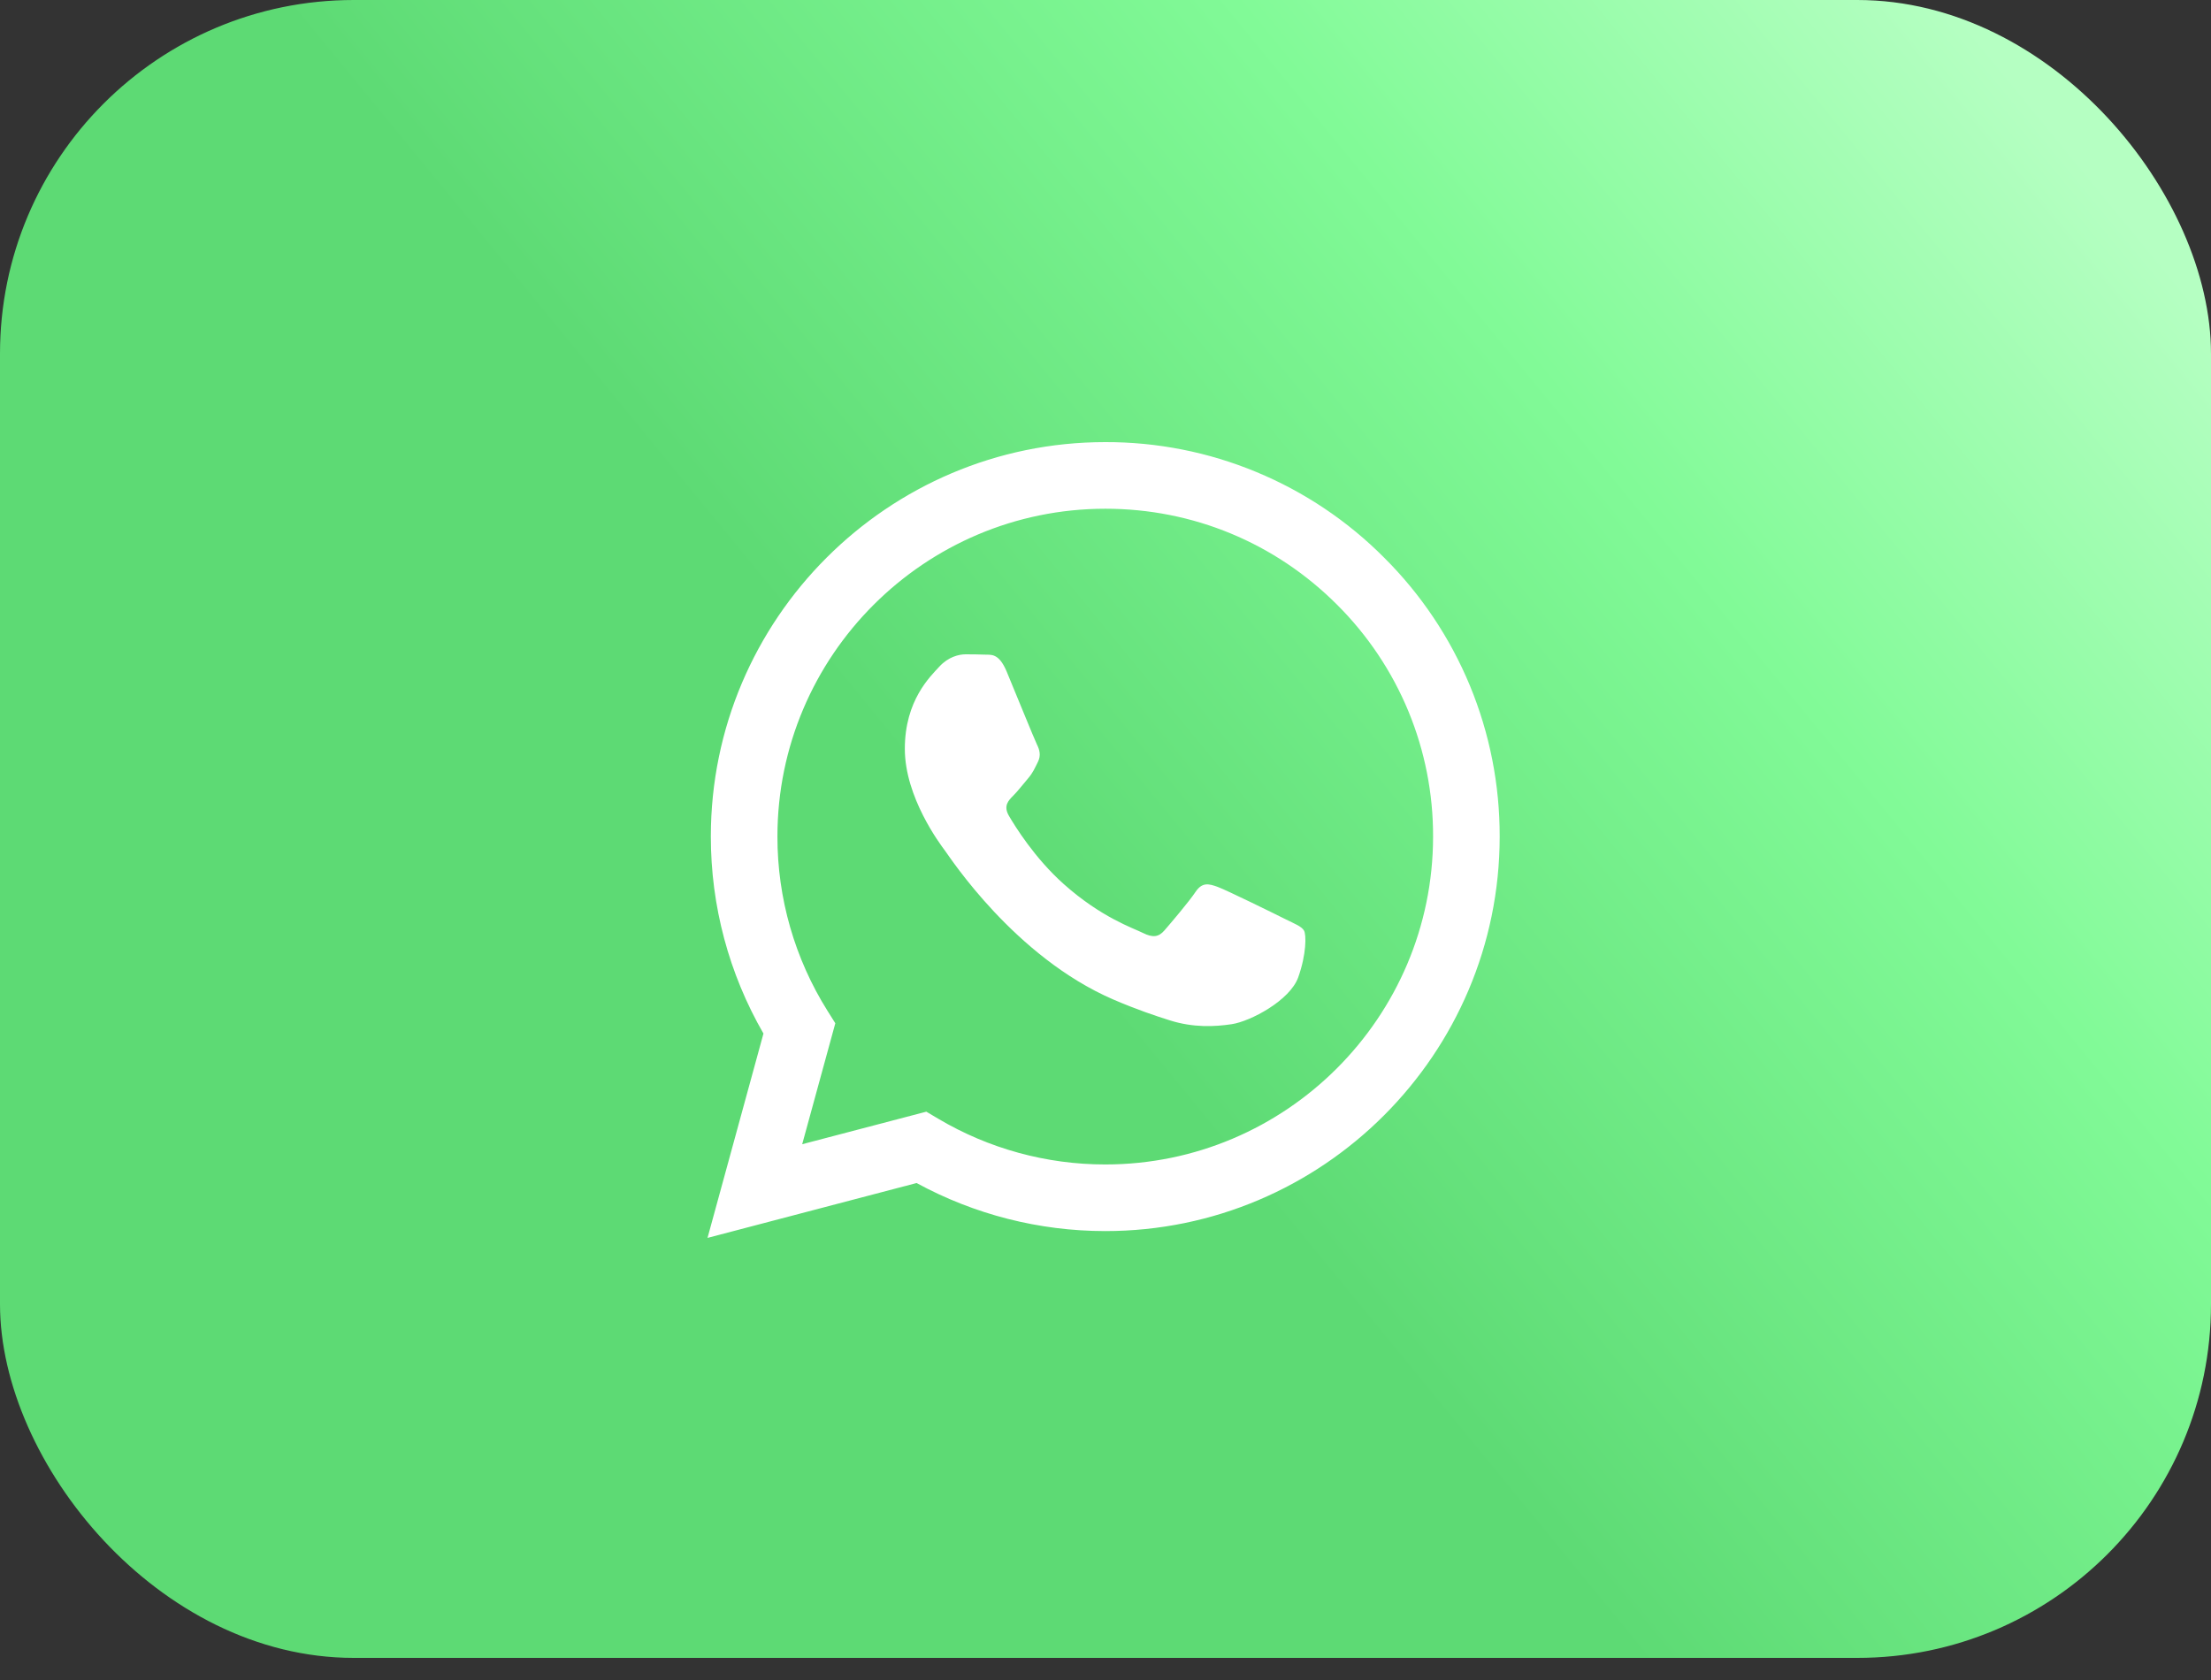
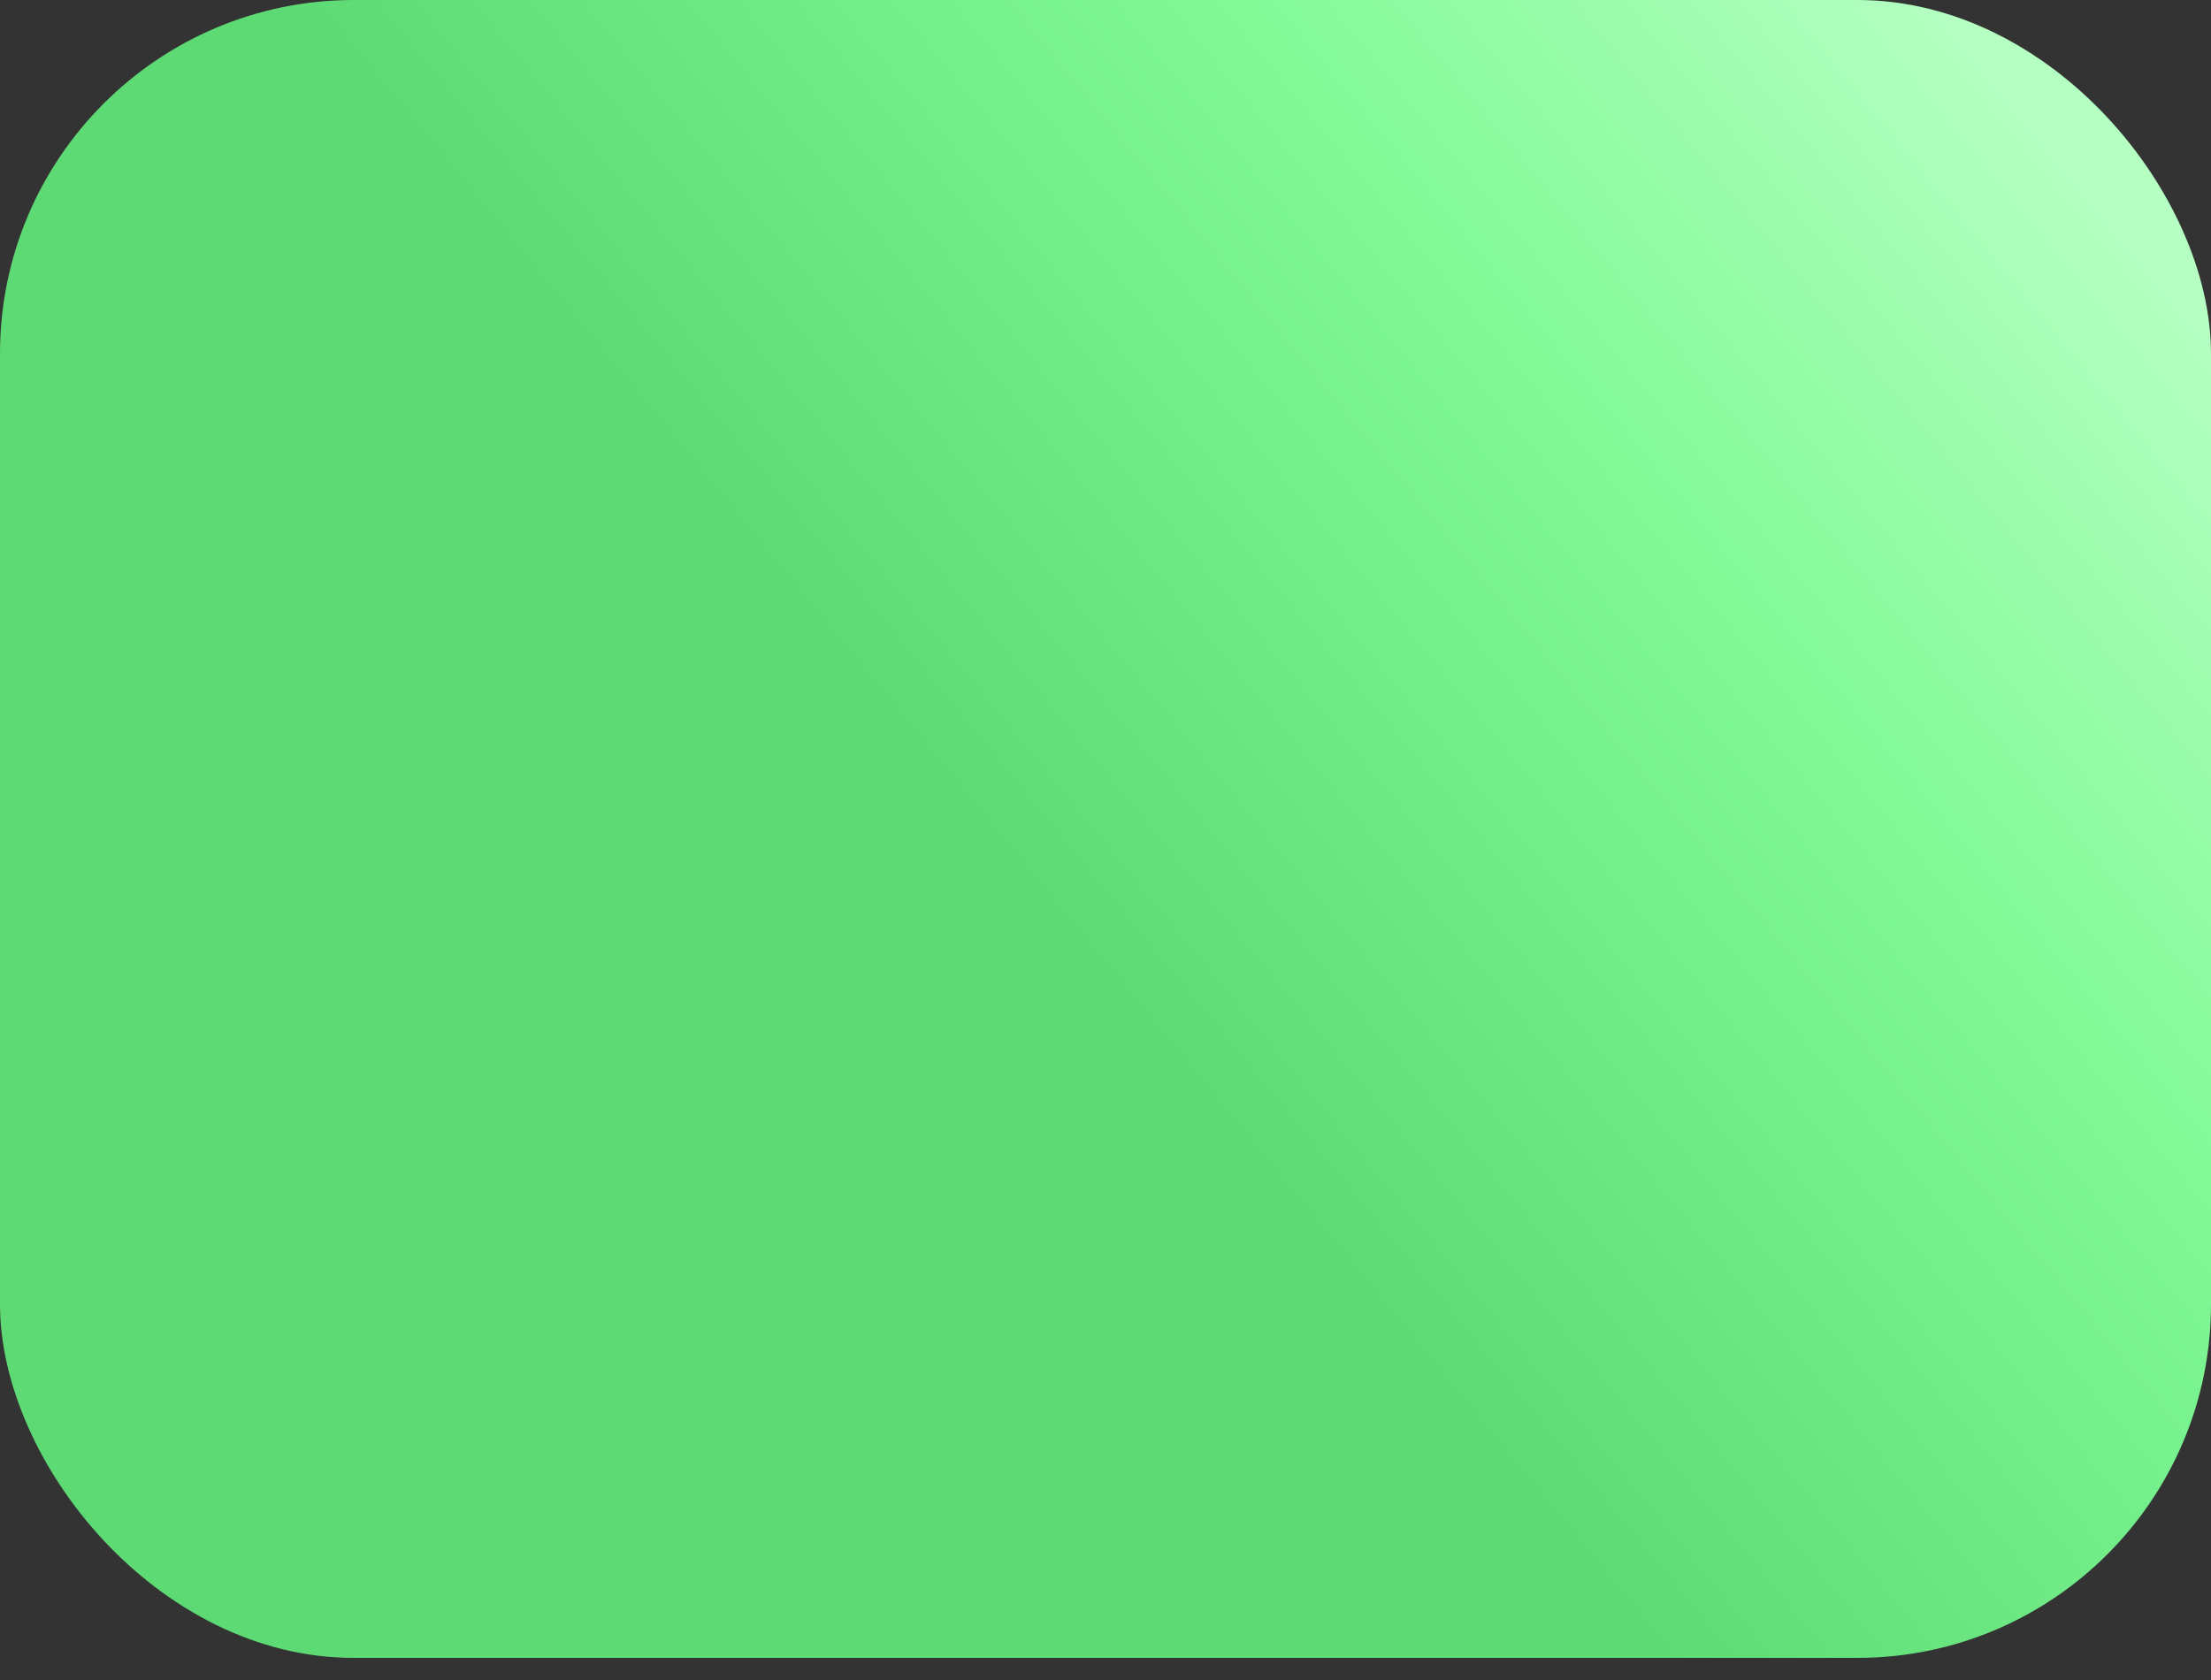
<svg xmlns="http://www.w3.org/2000/svg" width="50" height="38" viewBox="0 0 50 38" fill="none">
  <rect x="0" y="0" width="50" height="38" fill="#333333" stroke="none" />
  <rect width="50" height="37.5" rx="8" fill="url(#paint0_linear_501_65)" />
  <g clip-path="url(#clip0_501_65)">
-     <path fill-rule="evenodd" clip-rule="evenodd" d="M29.061 20.787C28.838 20.675 27.742 20.136 27.538 20.061C27.334 19.987 27.186 19.95 27.036 20.174C26.888 20.396 26.461 20.898 26.331 21.047C26.201 21.196 26.071 21.214 25.848 21.103C25.625 20.991 24.907 20.756 24.056 19.997C23.393 19.406 22.946 18.676 22.816 18.453C22.686 18.23 22.802 18.109 22.913 17.998C23.014 17.898 23.136 17.738 23.248 17.608C23.36 17.477 23.396 17.384 23.471 17.235C23.546 17.087 23.508 16.957 23.452 16.845C23.396 16.733 22.951 15.636 22.765 15.19C22.584 14.756 22.401 14.815 22.264 14.807C22.134 14.802 21.985 14.8 21.837 14.8C21.688 14.8 21.447 14.855 21.242 15.079C21.038 15.302 20.462 15.841 20.462 16.938C20.462 18.035 21.261 19.095 21.372 19.244C21.484 19.392 22.944 21.644 25.179 22.609C25.712 22.838 26.127 22.976 26.45 23.078C26.984 23.248 27.47 23.224 27.854 23.166C28.281 23.102 29.172 22.627 29.358 22.107C29.544 21.586 29.544 21.14 29.488 21.047C29.433 20.954 29.284 20.898 29.061 20.787H29.061ZM24.995 26.339H24.992C23.664 26.339 22.36 25.982 21.218 25.305L20.948 25.145L18.141 25.881L18.89 23.145L18.714 22.865C17.972 21.683 17.579 20.315 17.581 18.92C17.582 14.832 20.908 11.507 24.998 11.507C26.978 11.507 28.839 12.279 30.239 13.68C30.929 14.368 31.476 15.185 31.849 16.085C32.221 16.986 32.411 17.951 32.408 18.925C32.406 23.012 29.081 26.339 24.995 26.339ZM31.304 12.616C30.477 11.784 29.494 11.125 28.411 10.676C27.328 10.226 26.166 9.997 24.994 10C20.078 10 16.076 14.001 16.075 18.919C16.074 20.491 16.485 22.026 17.265 23.378L16 28L20.728 26.759C22.036 27.472 23.502 27.845 24.991 27.846H24.995C29.91 27.846 33.912 23.844 33.914 18.926C33.917 17.754 33.689 16.593 33.241 15.509C32.793 14.426 32.134 13.443 31.304 12.616Z" fill="white" />
-   </g>
+     </g>
  <defs>
    <linearGradient id="paint0_linear_501_65" x1="22.505" y1="22.301" x2="54.196" y2="-3.704" gradientUnits="userSpaceOnUse">
      <stop offset="0.038" stop-color="#5DDA74" />
      <stop offset="0.447" stop-color="#81FA97" />
      <stop offset="0.752" stop-color="#B5FFC2" />
    </linearGradient>
    <clipPath id="clip0_501_65">
-       <rect x="16" y="10" width="18" height="18" fill="white" />
-     </clipPath>
+       </clipPath>
  </defs>
</svg>